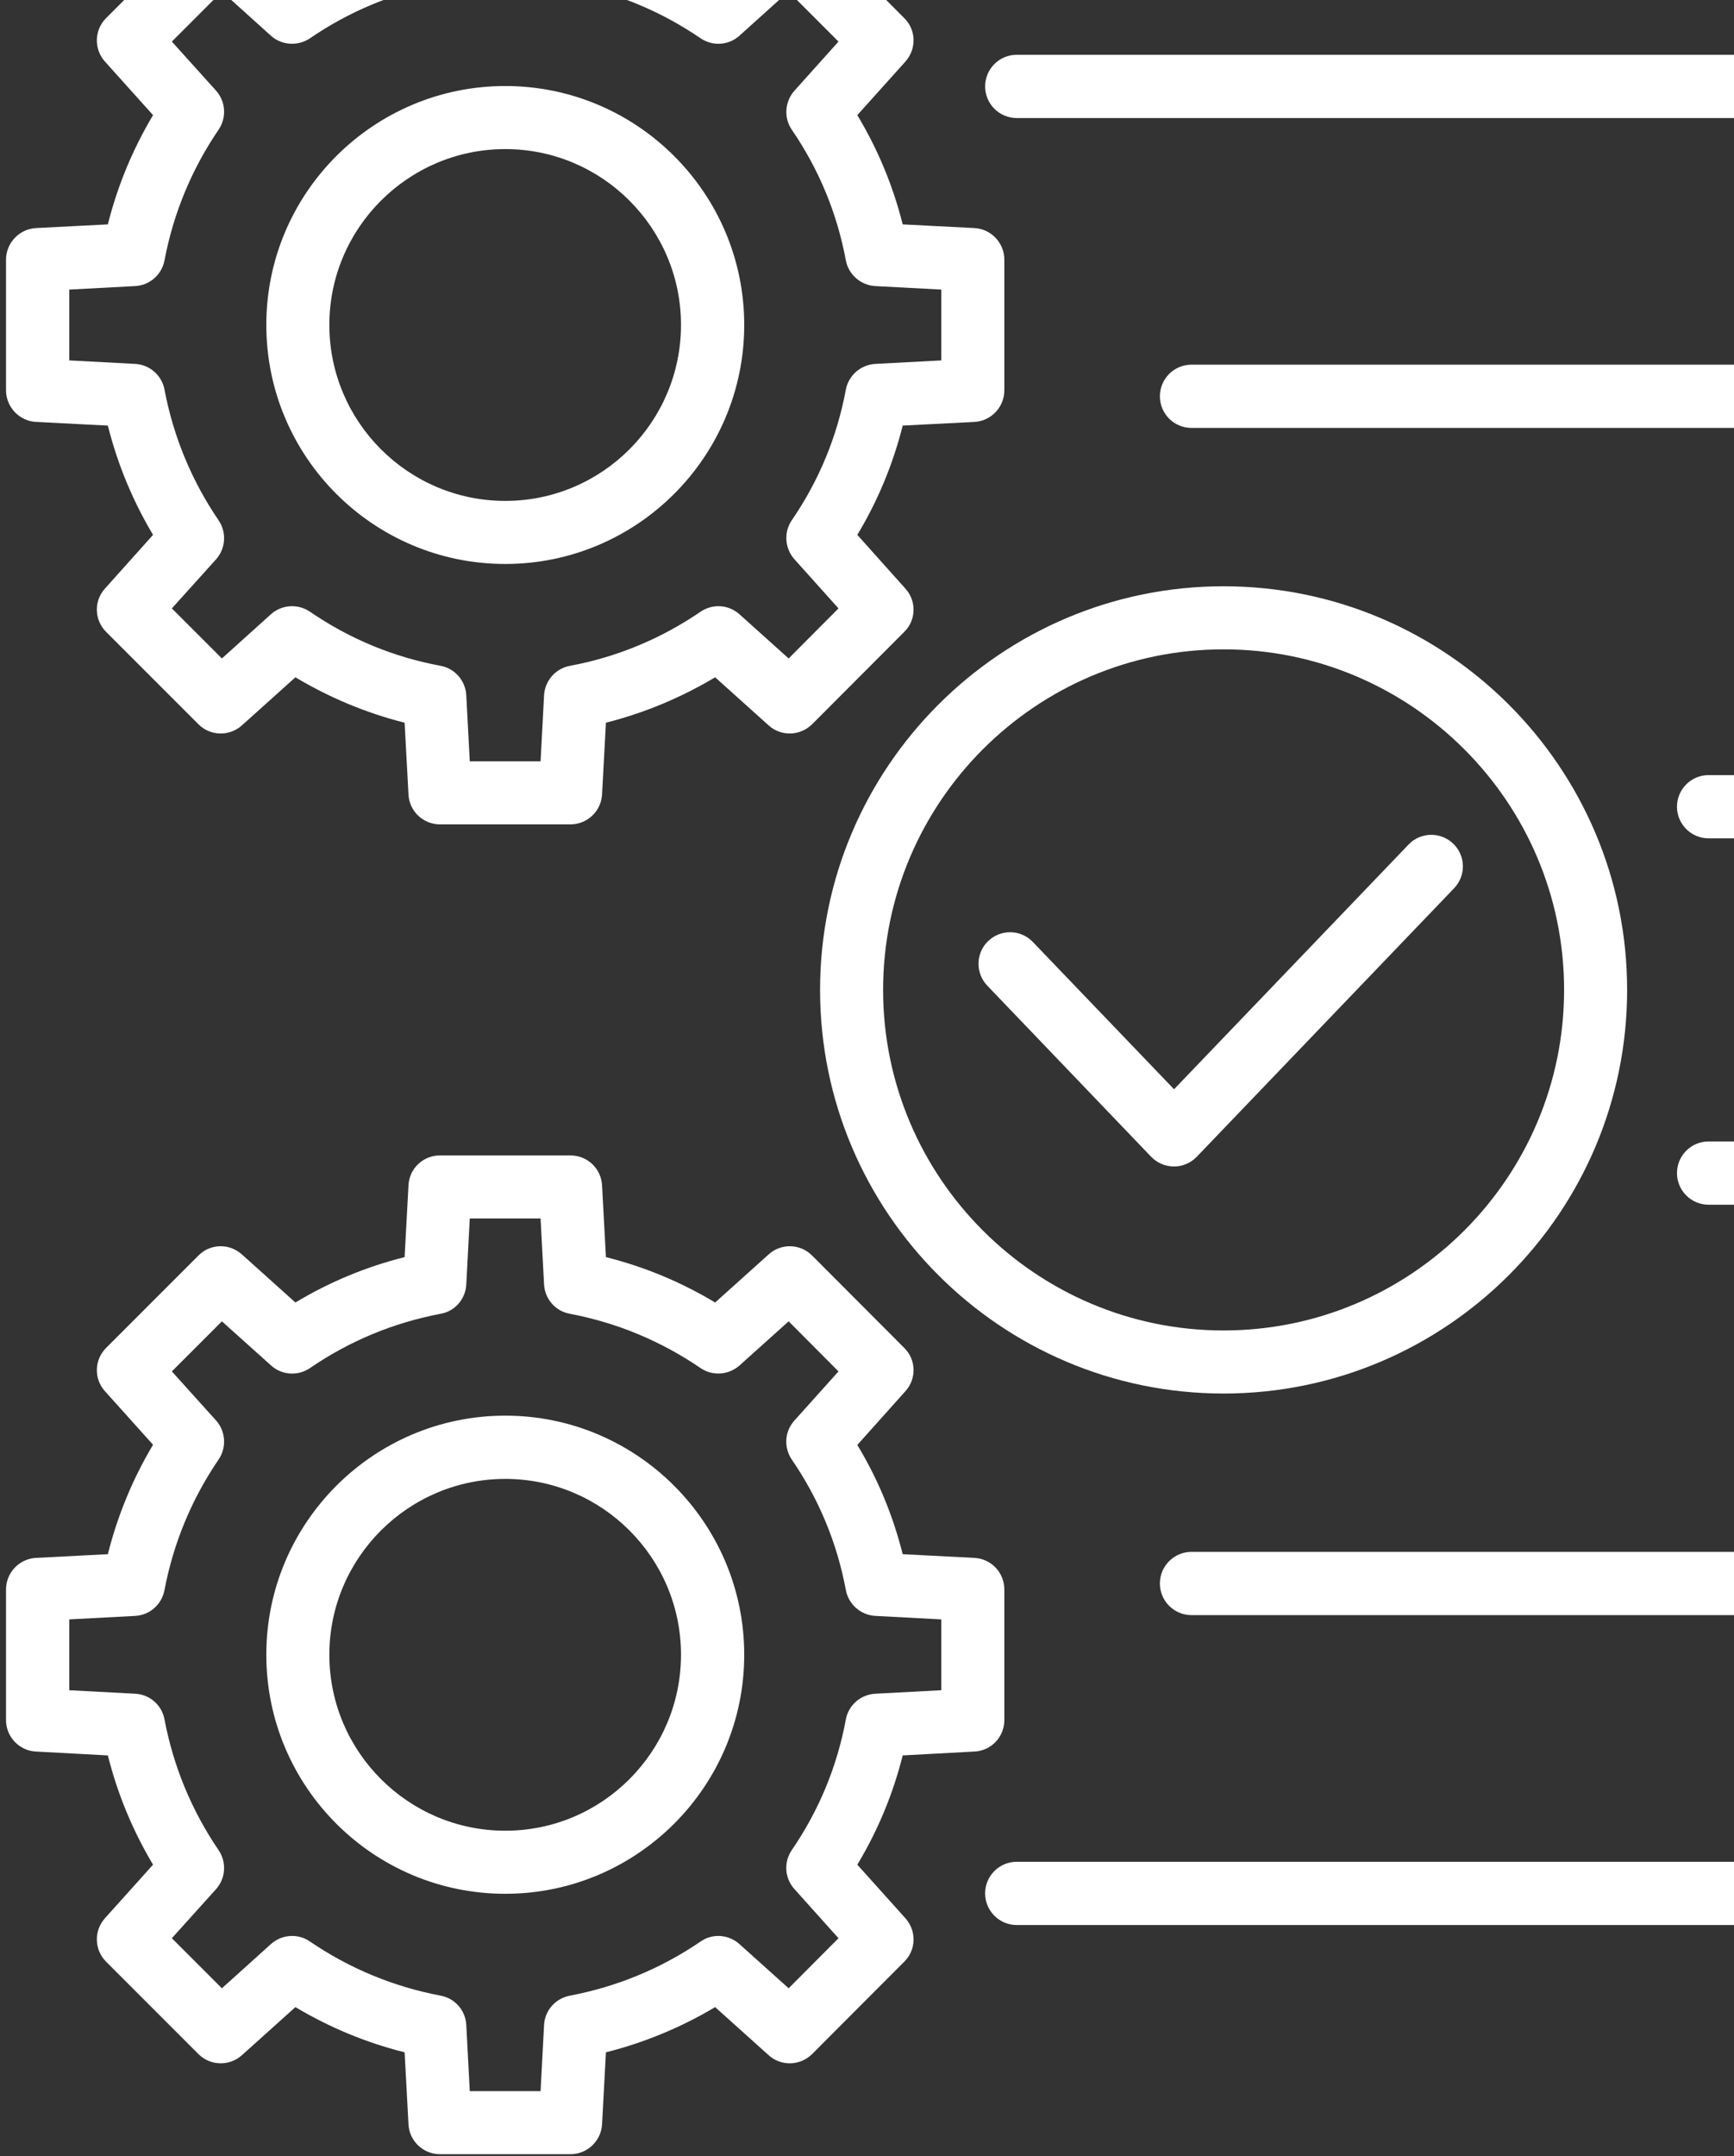
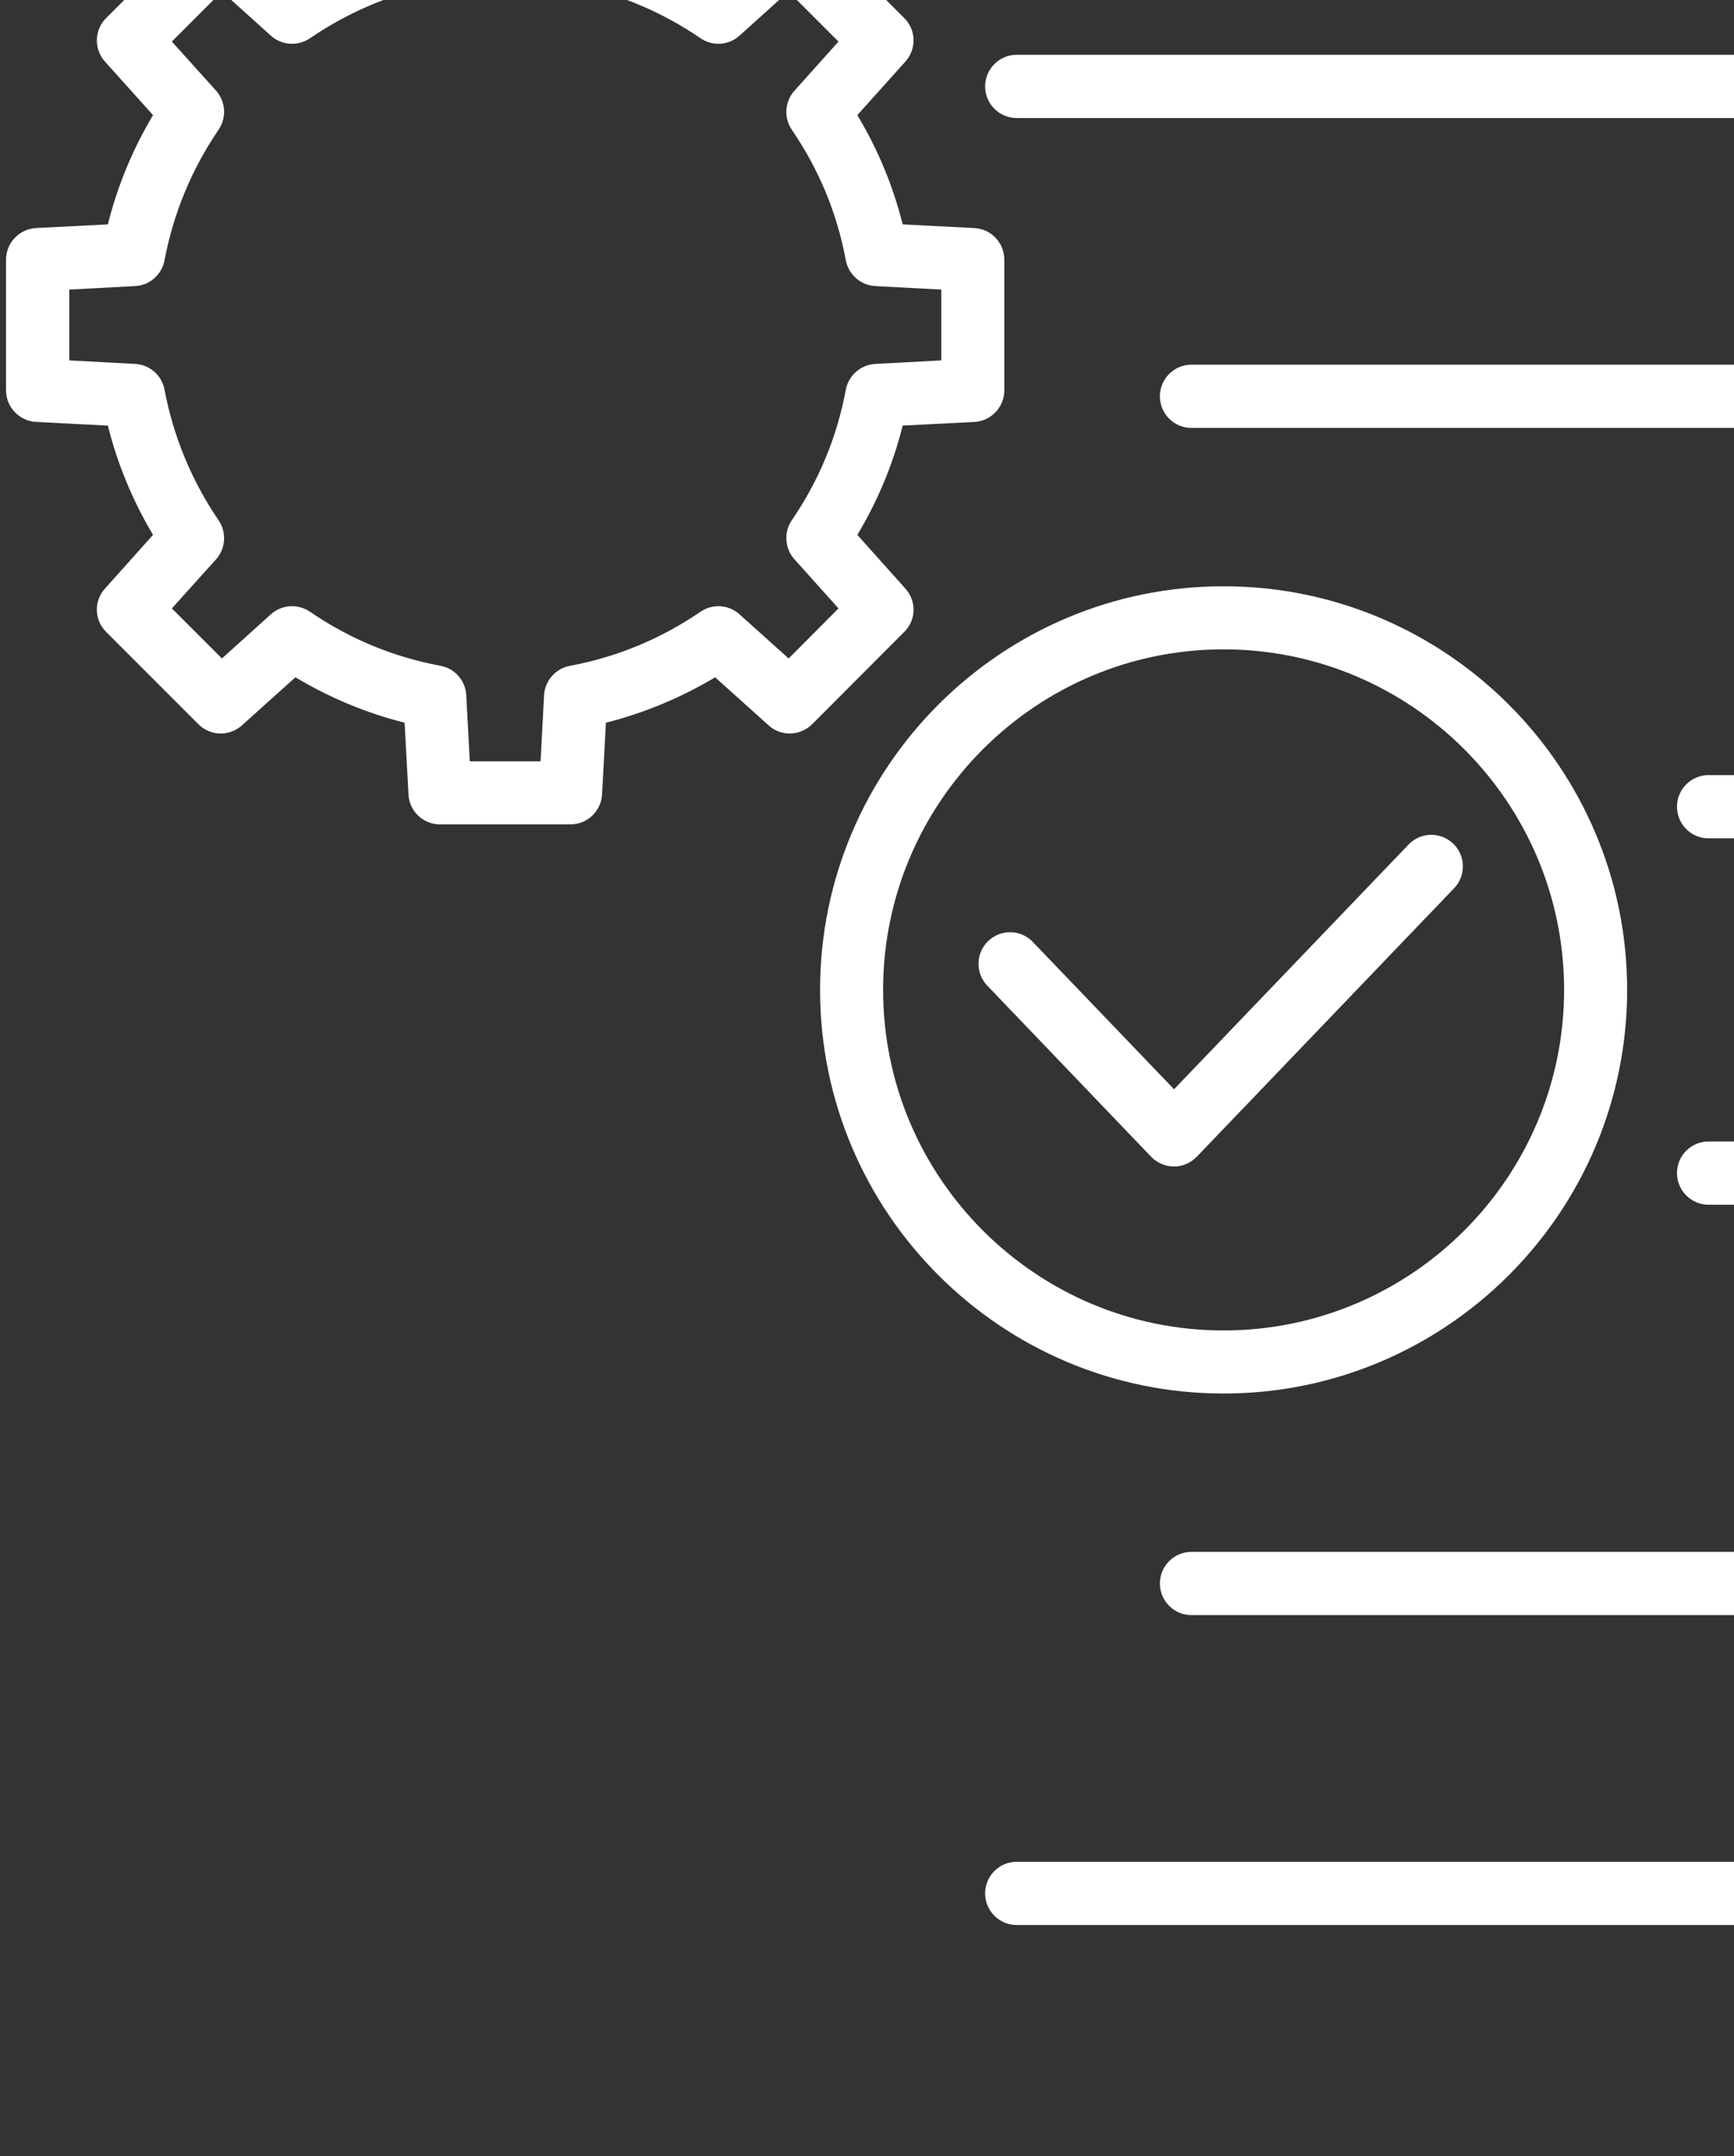
<svg xmlns="http://www.w3.org/2000/svg" width="280" height="348" viewBox="0 0 280 348" fill="none">
  <rect x="0" y="0" width="280" height="348" fill="#333333" stroke="none" />
  <path fill-rule="evenodd" clip-rule="evenodd" d="M197.567 224.919C161.643 224.919 132.422 195.697 132.422 159.773C132.422 123.849 161.643 94.627 197.567 94.627C233.523 94.627 262.744 123.849 262.744 159.773C262.744 195.697 233.523 224.919 197.567 224.919ZM197.567 104.806C167.281 104.806 142.601 129.455 142.601 159.773C142.601 190.091 167.281 214.74 197.567 214.74C227.885 214.74 252.565 190.091 252.565 159.773C252.565 129.455 227.885 104.806 197.567 104.806Z" fill="white" />
  <path d="M189.581 188.274C188.172 188.274 186.856 187.71 185.885 186.708L159.42 159.084C157.478 157.048 157.541 153.822 159.576 151.88C161.612 149.938 164.838 150.001 166.78 152.037L189.581 175.809L227.447 136.314C229.389 134.278 232.615 134.216 234.65 136.158C236.686 138.1 236.749 141.325 234.807 143.361L193.245 186.708C192.274 187.71 190.959 188.274 189.581 188.274Z" fill="white" />
  <path d="M339.76 222.413C339.134 222.413 338.476 222.288 337.85 222.037C335.939 221.285 334.655 219.406 334.655 217.308V194.444H275.899C273.08 194.444 270.793 192.158 270.793 189.339C270.793 186.52 273.08 184.234 275.899 184.234H339.76C342.579 184.234 344.865 186.52 344.865 189.339V204.655L387.899 159.773L344.865 114.891V130.207C344.865 133.026 342.579 135.312 339.76 135.312H275.899C273.08 135.312 270.793 133.026 270.793 130.207C270.793 127.388 273.08 125.102 275.899 125.102H334.655V102.207C334.655 100.14 335.939 98.26 337.85 97.478C339.791 96.726 341.984 97.196 343.456 98.699L398.642 156.234C400.521 158.207 400.521 161.339 398.642 163.312L343.456 220.847C342.454 221.881 341.138 222.413 339.76 222.413Z" fill="white" />
  <path d="M293.876 92.748C293.219 92.748 292.592 92.623 291.966 92.372C290.024 91.589 288.771 89.741 288.771 87.643V69.07H192.4C189.581 69.07 187.295 66.784 187.295 63.965C187.295 61.146 189.581 58.86 192.4 58.86H293.876C296.664 58.86 298.95 61.146 298.95 63.965V74.958L333.465 38.94L298.95 2.954V13.947C298.95 16.766 296.664 19.052 293.876 19.052H164.18C161.362 19.052 159.075 16.766 159.075 13.947C159.075 11.128 161.362 8.842 164.18 8.842H288.771V-9.731C288.771 -11.829 290.024 -13.677 291.966 -14.46C293.876 -15.243 296.1 -14.773 297.541 -13.27L344.208 35.432C346.118 37.406 346.118 40.506 344.208 42.48L297.541 91.182C296.57 92.184 295.223 92.748 293.876 92.748Z" fill="white" />
  <path d="M293.876 334.382C293.219 334.382 292.592 334.257 291.966 334.006C290.024 333.223 288.771 331.375 288.771 329.277V310.704H164.18C161.362 310.704 159.075 308.418 159.075 305.599C159.075 302.78 161.362 300.494 164.18 300.494H293.876C296.664 300.494 298.95 302.78 298.95 305.599V316.592L333.465 280.574L298.95 244.587V255.581C298.95 258.4 296.664 260.686 293.876 260.686H192.4C189.581 260.686 187.295 258.4 187.295 255.581C187.295 252.762 189.581 250.476 192.4 250.476H288.771V231.903C288.771 229.804 290.024 227.925 291.966 227.174C293.876 226.391 296.1 226.86 297.541 228.364L344.208 277.066C346.118 279.039 346.118 282.14 344.208 284.113L297.541 332.816C296.57 333.849 295.223 334.382 293.876 334.382Z" fill="white" />
  <path fill-rule="evenodd" clip-rule="evenodd" d="M92.113 133.057H71.034C68.341 133.057 66.086 130.927 65.961 128.234L65.334 116.645C59.102 115.079 53.213 112.605 47.701 109.316L39.057 117.084C37.021 118.9 33.952 118.806 32.041 116.896L17.133 101.988C15.222 100.077 15.128 97.008 16.945 95.003L24.712 86.328C21.424 80.815 18.981 74.927 17.415 68.694L5.795 68.099C3.101 67.943 0.972 65.688 0.972 62.994V41.916C0.972 39.222 3.101 36.967 5.795 36.811L17.415 36.216C18.981 29.983 21.424 24.095 24.712 18.582L16.945 9.938C15.128 7.902 15.222 4.833 17.133 2.922L32.041 -11.986C33.952 -13.896 37.052 -13.99 39.057 -12.174L47.701 -4.406C53.213 -7.695 59.102 -10.169 65.334 -11.735L65.961 -23.324C66.086 -26.017 68.341 -28.147 71.034 -28.147H92.113C94.838 -28.147 97.061 -26.017 97.218 -23.324L97.844 -11.735C104.046 -10.169 109.934 -7.695 115.478 -4.406L124.122 -12.174C126.126 -13.99 129.196 -13.896 131.138 -11.986L146.015 2.922C147.956 4.833 148.019 7.902 146.202 9.938L138.435 18.582C141.755 24.095 144.198 29.983 145.764 36.216L157.352 36.811C160.077 36.967 162.176 39.222 162.176 41.916V62.994C162.176 65.688 160.077 67.943 157.352 68.099L145.764 68.694C144.198 74.927 141.755 80.815 138.435 86.328L146.202 95.003C148.019 97.008 147.956 100.077 146.015 101.988L131.138 116.896C129.196 118.806 126.126 118.9 124.122 117.084L115.478 109.316C109.965 112.605 104.046 115.079 97.844 116.645L97.218 128.234C97.061 130.927 94.838 133.057 92.113 133.057ZM75.858 122.878H87.29L87.853 112.229C87.979 109.88 89.701 107.907 92.019 107.469C99.598 106.059 106.708 103.115 113.129 98.73C115.07 97.415 117.639 97.571 119.393 99.137L127.348 106.278L135.397 98.198L128.287 90.274C126.721 88.52 126.534 85.92 127.849 83.979C132.234 77.589 135.178 70.48 136.587 62.869C137.026 60.583 138.999 58.86 141.348 58.735L151.997 58.171V46.739L141.348 46.175C138.999 46.05 137.026 44.328 136.587 42.041C135.178 34.43 132.234 27.321 127.849 20.931C126.534 18.99 126.721 16.39 128.287 14.636L135.397 6.712L127.317 -1.368L119.393 5.773C117.639 7.339 115.07 7.495 113.129 6.18C106.708 1.795 99.598 -1.149 92.019 -2.559C89.701 -2.997 87.979 -4.97 87.853 -7.319L87.29 -17.968H75.858L75.294 -7.319C75.169 -4.97 73.478 -2.997 71.16 -2.559C63.549 -1.149 56.471 1.795 50.05 6.18C48.108 7.495 45.509 7.339 43.755 5.773L35.831 -1.368L27.75 6.712L34.891 14.636C36.457 16.39 36.614 18.99 35.298 20.931C30.945 27.321 28.001 34.43 26.56 42.041C26.122 44.328 24.18 46.05 21.831 46.175L11.182 46.739V58.171L21.831 58.735C24.18 58.86 26.122 60.583 26.56 62.869C28.001 70.48 30.945 77.589 35.298 83.979C36.614 85.92 36.457 88.52 34.891 90.274L27.75 98.198L35.831 106.278L43.755 99.137C45.509 97.571 48.108 97.415 50.05 98.73C56.439 103.115 63.549 106.059 71.16 107.469C73.478 107.907 75.169 109.88 75.294 112.229L75.858 122.878Z" fill="white" />
-   <path fill-rule="evenodd" clip-rule="evenodd" d="M81.589 91.026C60.292 91.026 43.003 73.737 43.003 52.439C43.003 31.173 60.292 13.884 81.589 13.884C102.855 13.884 120.175 31.173 120.175 52.439C120.175 73.737 102.855 91.026 81.589 91.026ZM81.589 24.063C65.929 24.063 53.182 36.811 53.182 52.439C53.182 68.099 65.929 80.847 81.589 80.847C97.249 80.847 109.965 68.099 109.965 52.439C109.965 36.811 97.249 24.063 81.589 24.063Z" fill="white" />
-   <path fill-rule="evenodd" clip-rule="evenodd" d="M92.113 347.693H71.034C68.341 347.693 66.086 345.563 65.961 342.87L65.334 331.25C59.102 329.684 53.213 327.241 47.701 323.952L39.057 331.72C37.021 333.536 33.952 333.442 32.041 331.532L17.133 316.624C15.222 314.713 15.128 311.644 16.945 309.608L24.712 300.964C21.424 295.451 18.981 289.563 17.415 283.33L5.795 282.704C3.101 282.579 0.972 280.324 0.972 277.63V256.552C0.972 253.827 3.101 251.603 5.795 251.447L17.415 250.851C18.981 244.619 21.424 238.699 24.712 233.187L16.945 224.543C15.128 222.538 15.222 219.469 17.133 217.558L32.041 202.65C33.952 200.708 37.021 200.646 39.057 202.462L47.701 210.229C53.213 206.91 59.102 204.467 65.334 202.901L65.961 191.312C66.086 188.587 68.341 186.489 71.034 186.489H92.113C94.838 186.489 97.061 188.587 97.218 191.312L97.844 202.901C104.046 204.467 109.965 206.91 115.478 210.229L124.122 202.462C126.126 200.646 129.196 200.708 131.138 202.65L146.015 217.558C147.956 219.469 148.019 222.538 146.202 224.543L138.435 233.218C141.755 238.699 144.198 244.619 145.764 250.851L157.352 251.447C160.077 251.603 162.176 253.827 162.176 256.552V277.63C162.176 280.324 160.077 282.579 157.352 282.704L145.764 283.33C144.198 289.563 141.755 295.451 138.435 300.964L146.202 309.608C148.019 311.644 147.956 314.713 146.015 316.624L131.138 331.532C129.196 333.442 126.126 333.536 124.122 331.72L115.478 323.952C109.965 327.241 104.046 329.684 97.844 331.25L97.218 342.87C97.061 345.563 94.838 347.693 92.113 347.693ZM75.858 337.514H87.29L87.853 326.834C87.979 324.485 89.701 322.543 92.019 322.105C99.598 320.664 106.708 317.751 113.129 313.366C115.039 312.019 117.639 312.207 119.393 313.773L127.348 320.914L135.397 312.834L128.287 304.91C126.69 303.156 126.534 300.556 127.849 298.615C132.234 292.225 135.178 285.116 136.587 277.505C137.026 275.187 138.999 273.496 141.348 273.371L151.997 272.807V261.375L141.348 260.811C138.999 260.686 137.026 258.963 136.587 256.646C135.178 249.066 132.234 241.957 127.849 235.567C126.534 233.626 126.69 231.026 128.287 229.272L135.397 221.348L127.348 213.267L119.393 220.408C117.639 221.943 115.07 222.131 113.129 220.816C106.708 216.431 99.598 213.487 92.019 212.046C89.701 211.639 87.979 209.666 87.853 207.317L87.29 196.668H75.858L75.294 207.317C75.169 209.666 73.478 211.639 71.16 212.046C63.549 213.487 56.439 216.431 50.05 220.816C48.108 222.131 45.509 221.974 43.755 220.377L35.831 213.267L27.75 221.348L34.891 229.272C36.457 231.026 36.614 233.626 35.298 235.567C30.945 241.957 28.001 249.066 26.56 256.646C26.122 258.963 24.18 260.686 21.831 260.811L11.182 261.375V272.807L21.831 273.371C24.18 273.496 26.122 275.187 26.56 277.505C28.001 285.116 30.945 292.225 35.298 298.615C36.614 300.556 36.457 303.156 34.891 304.91L27.75 312.834L35.831 320.914L43.755 313.773C45.509 312.207 48.108 312.019 50.05 313.366C56.439 317.72 63.549 320.664 71.16 322.105C73.478 322.543 75.169 324.485 75.294 326.834L75.858 337.514Z" fill="white" />
-   <path fill-rule="evenodd" clip-rule="evenodd" d="M81.589 305.662C60.292 305.662 43.003 288.373 43.003 267.075C43.003 245.809 60.292 228.489 81.589 228.489C102.855 228.489 120.175 245.809 120.175 267.075C120.175 288.373 102.855 305.662 81.589 305.662ZM81.589 238.699C65.929 238.699 53.182 251.447 53.182 267.075C53.182 282.735 65.929 295.483 81.589 295.483C97.249 295.483 109.965 282.735 109.965 267.075C109.965 251.447 97.249 238.699 81.589 238.699Z" fill="white" />
</svg>